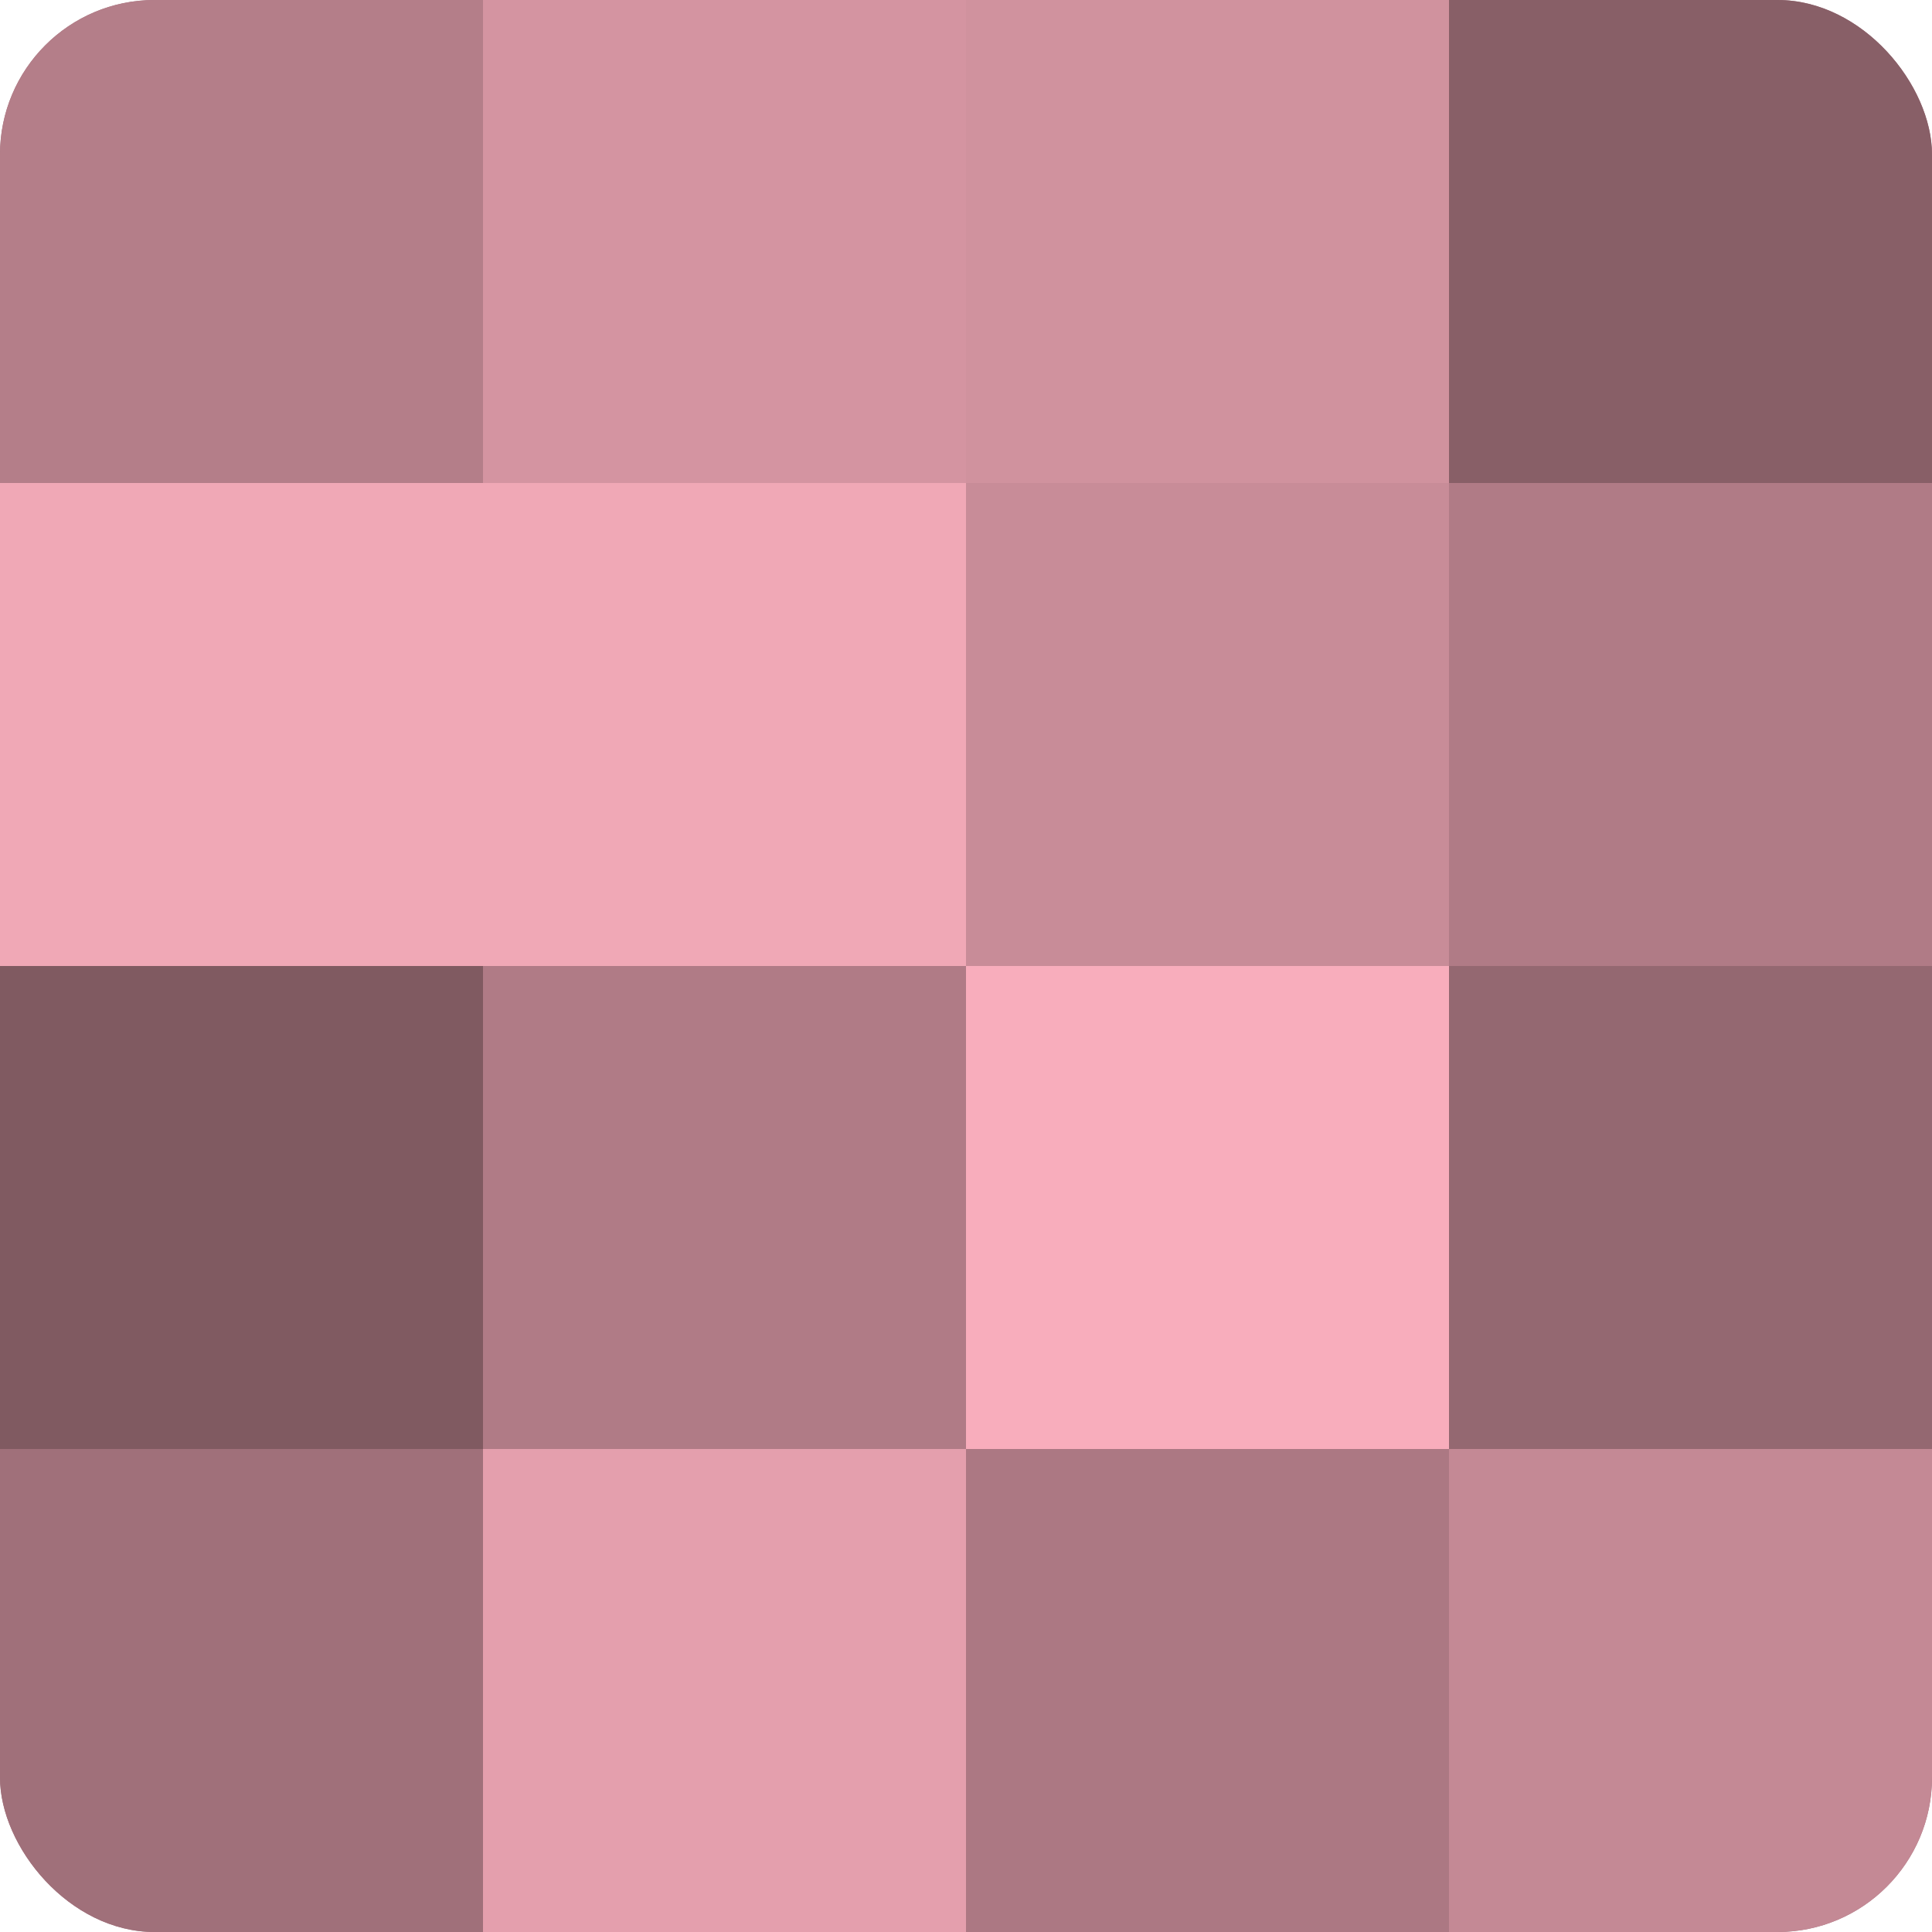
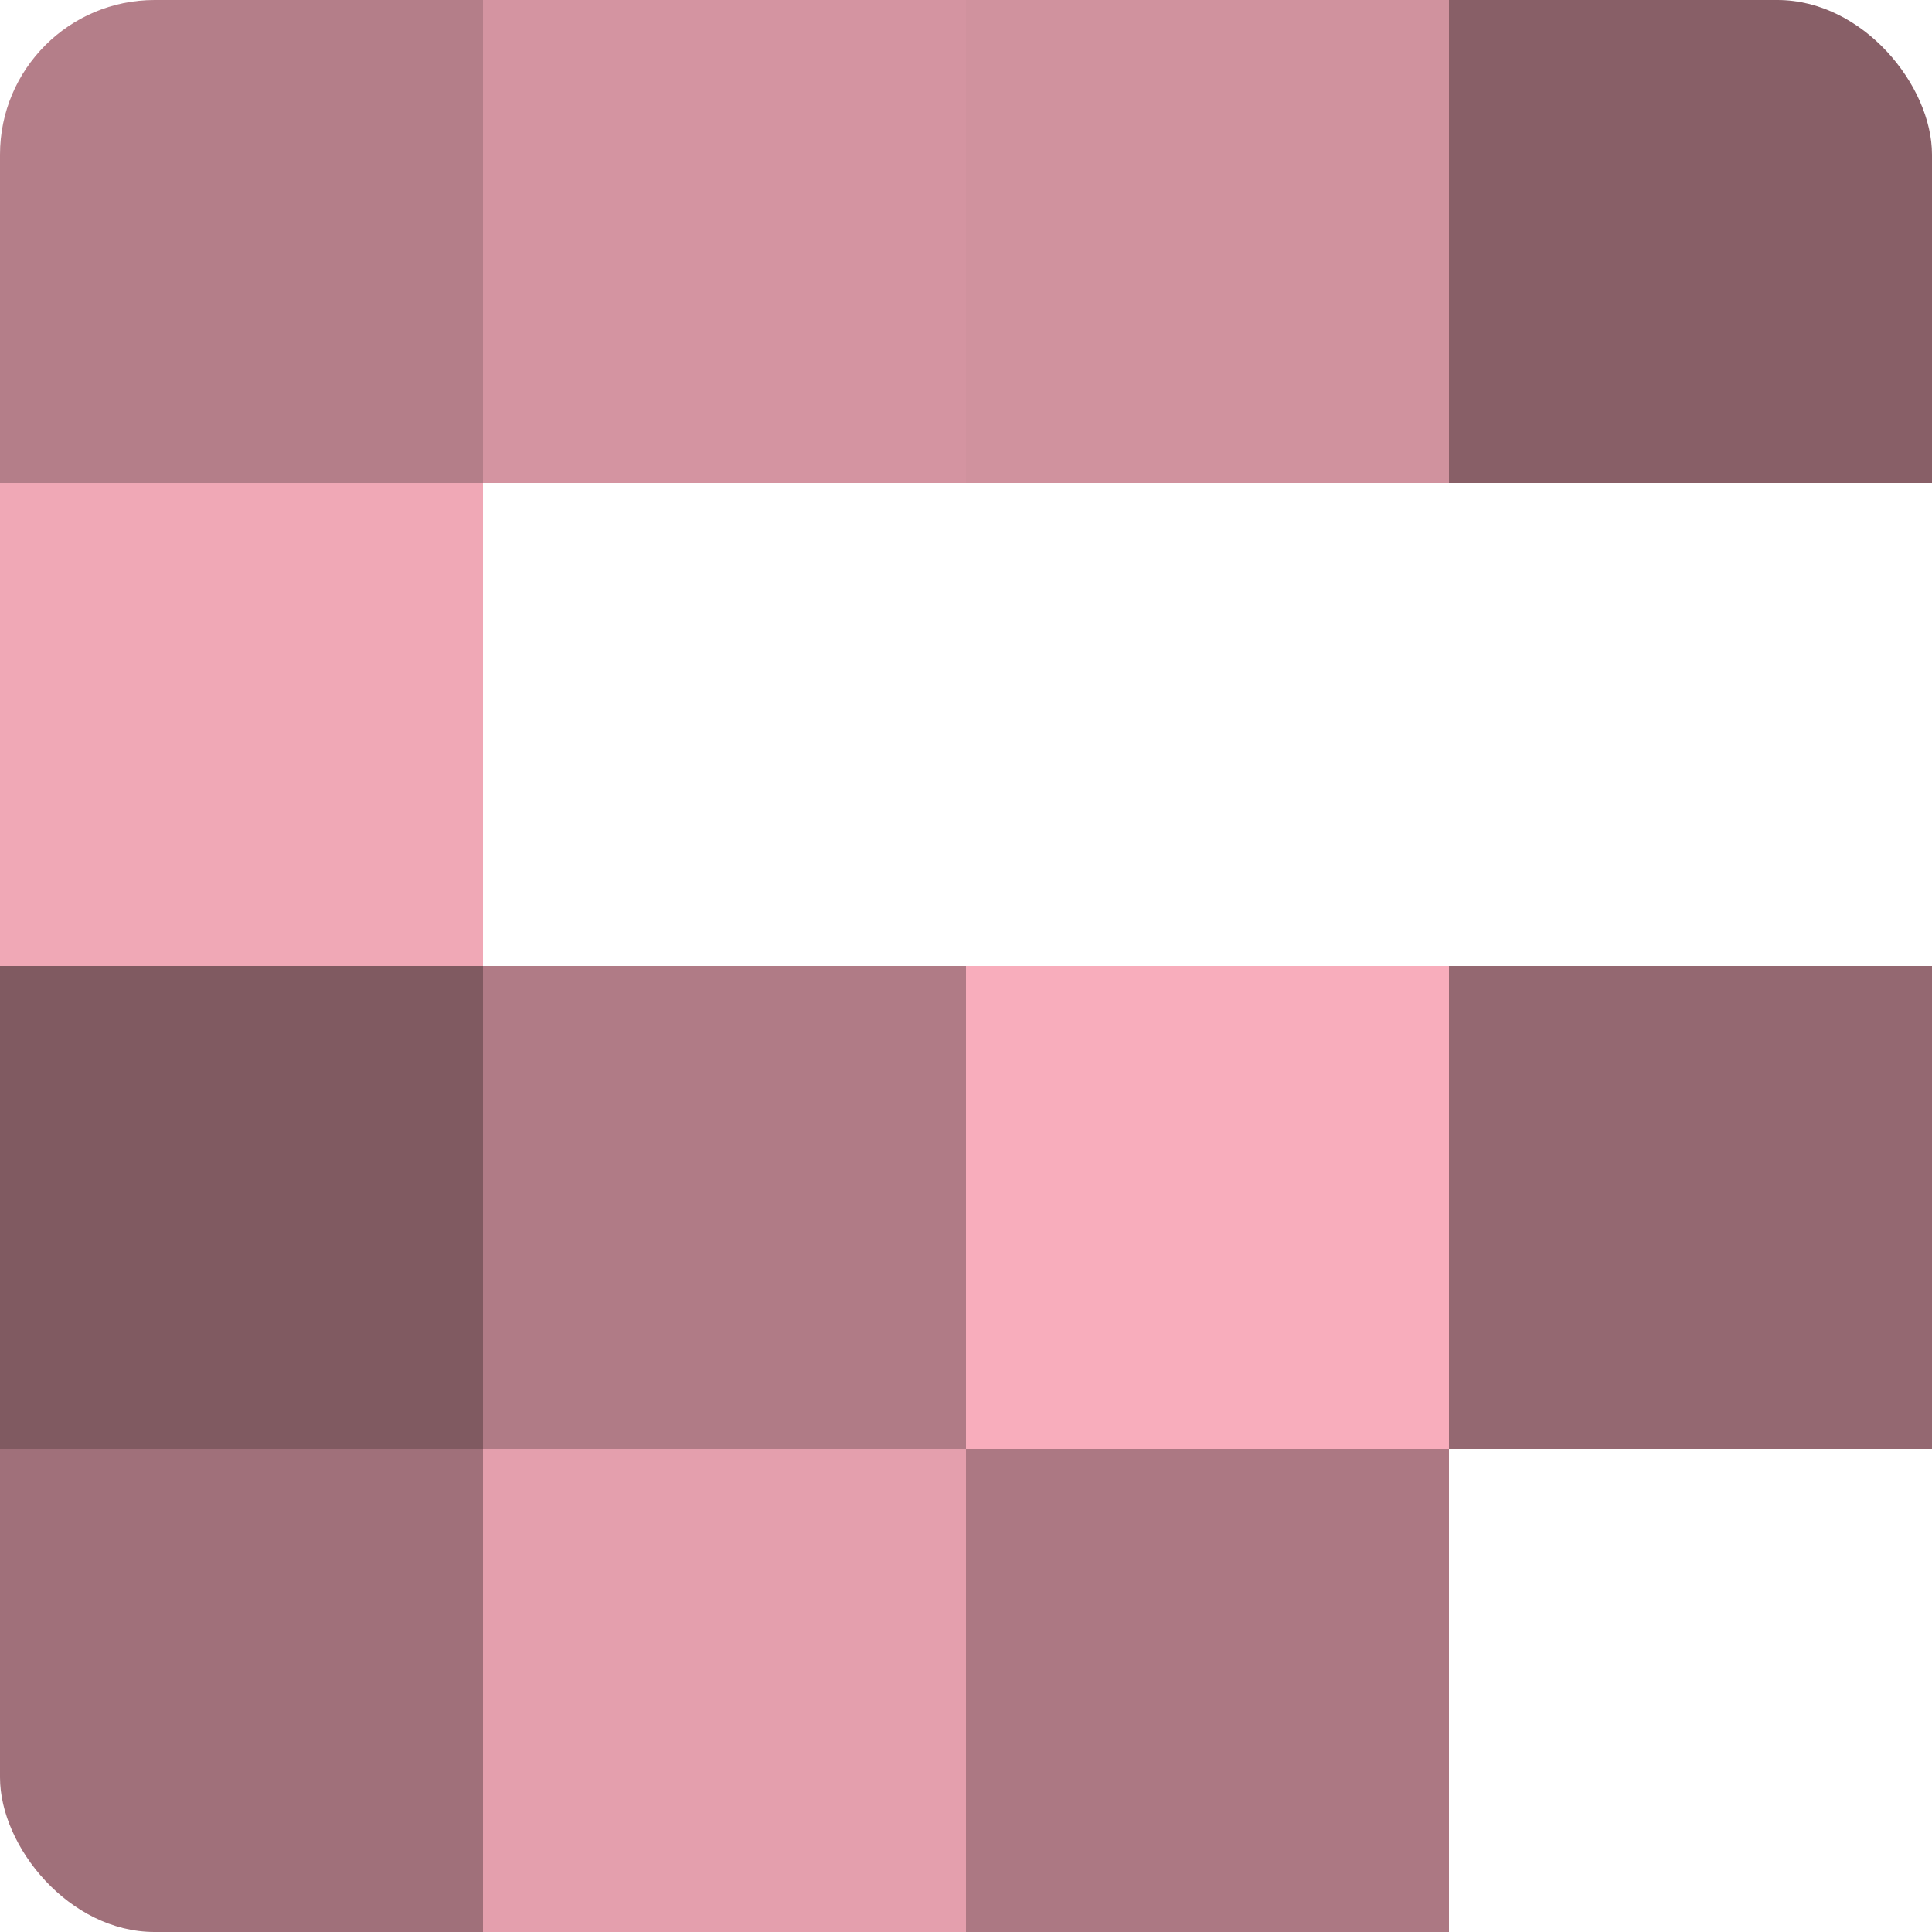
<svg xmlns="http://www.w3.org/2000/svg" width="60" height="60" viewBox="0 0 100 100" preserveAspectRatio="xMidYMid meet">
  <defs>
    <clipPath id="c" width="100" height="100">
      <rect width="100" height="100" rx="8" ry="8" />
    </clipPath>
  </defs>
  <g clip-path="url(#c)">
-     <rect width="100" height="100" fill="#a0707a" />
    <rect width="25" height="25" fill="#b47e89" />
    <rect y="25" width="25" height="25" fill="#f0a8b6" />
    <rect y="50" width="25" height="25" fill="#805a61" />
    <rect y="75" width="25" height="25" fill="#a0707a" />
    <rect x="25" width="25" height="25" fill="#d494a1" />
-     <rect x="25" y="25" width="25" height="25" fill="#f0a8b6" />
    <rect x="25" y="50" width="25" height="25" fill="#b07b86" />
    <rect x="25" y="75" width="25" height="25" fill="#e49fad" />
    <rect x="50" width="25" height="25" fill="#d0929e" />
-     <rect x="50" y="25" width="25" height="25" fill="#c88c98" />
    <rect x="50" y="50" width="25" height="25" fill="#f8adbc" />
    <rect x="50" y="75" width="25" height="25" fill="#ac7883" />
    <rect x="75" width="25" height="25" fill="#885f67" />
-     <rect x="75" y="25" width="25" height="25" fill="#b07b86" />
    <rect x="75" y="50" width="25" height="25" fill="#946871" />
-     <rect x="75" y="75" width="25" height="25" fill="#c48995" />
  </g>
</svg>